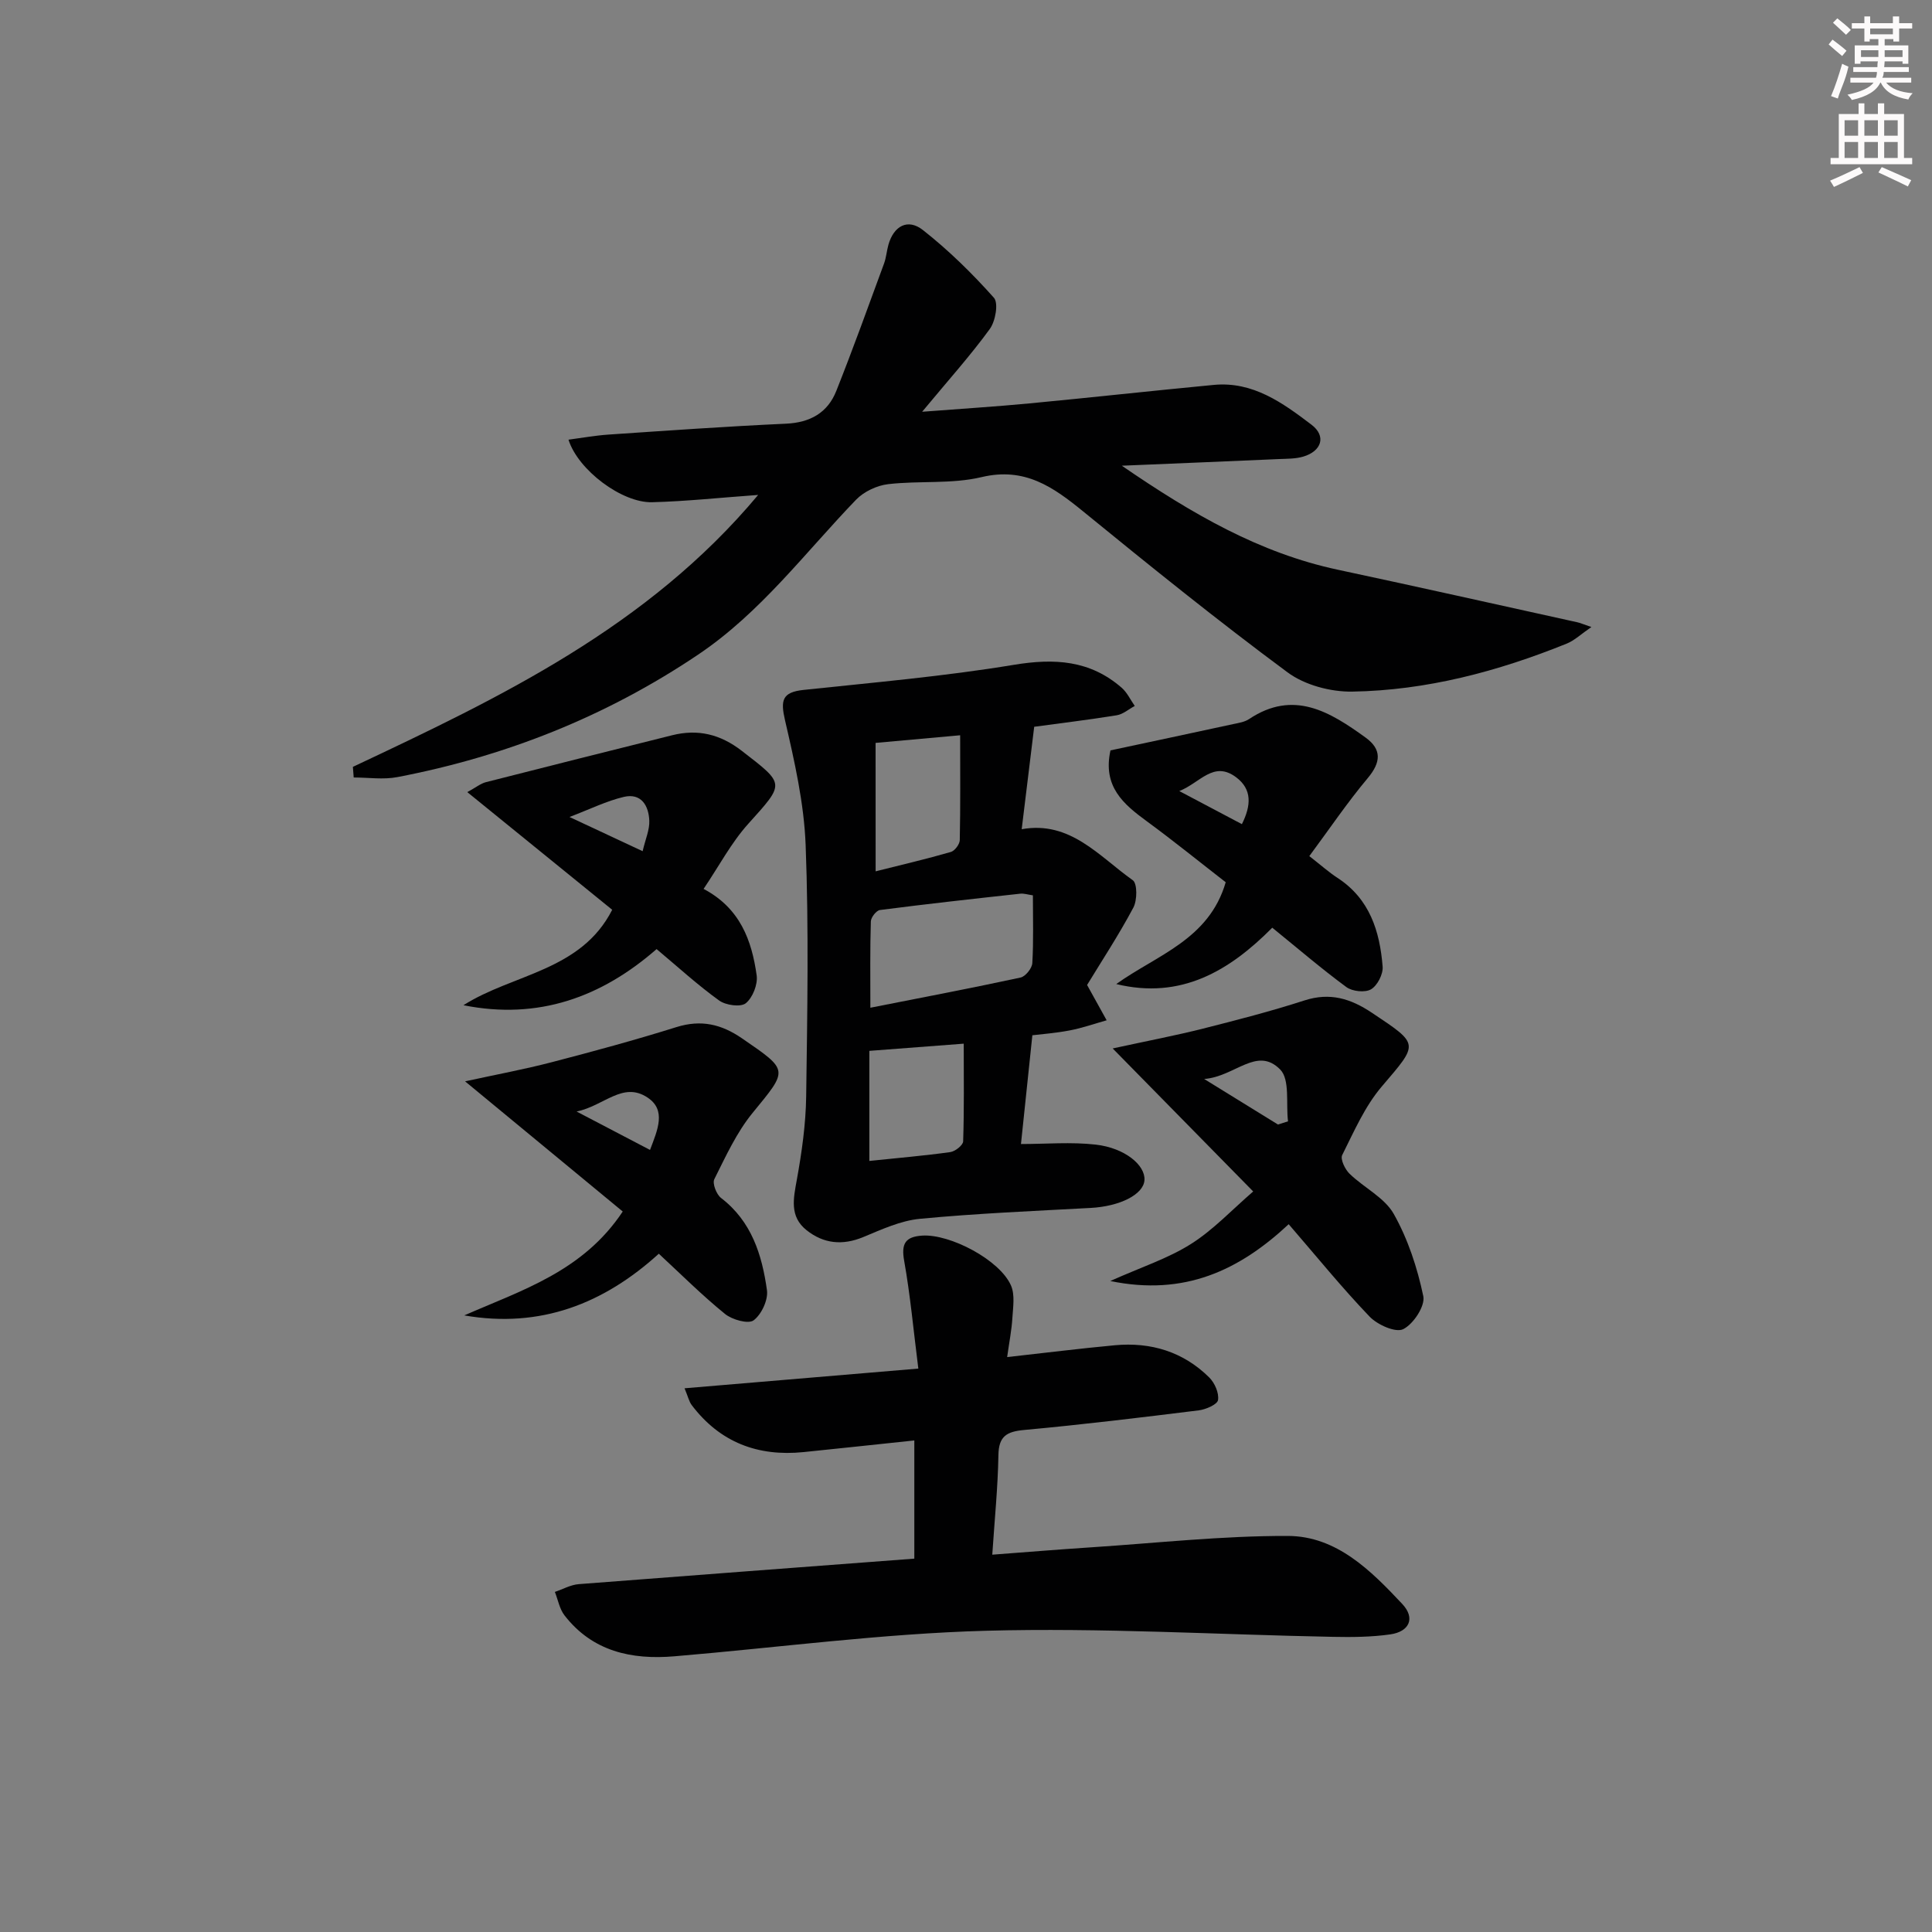
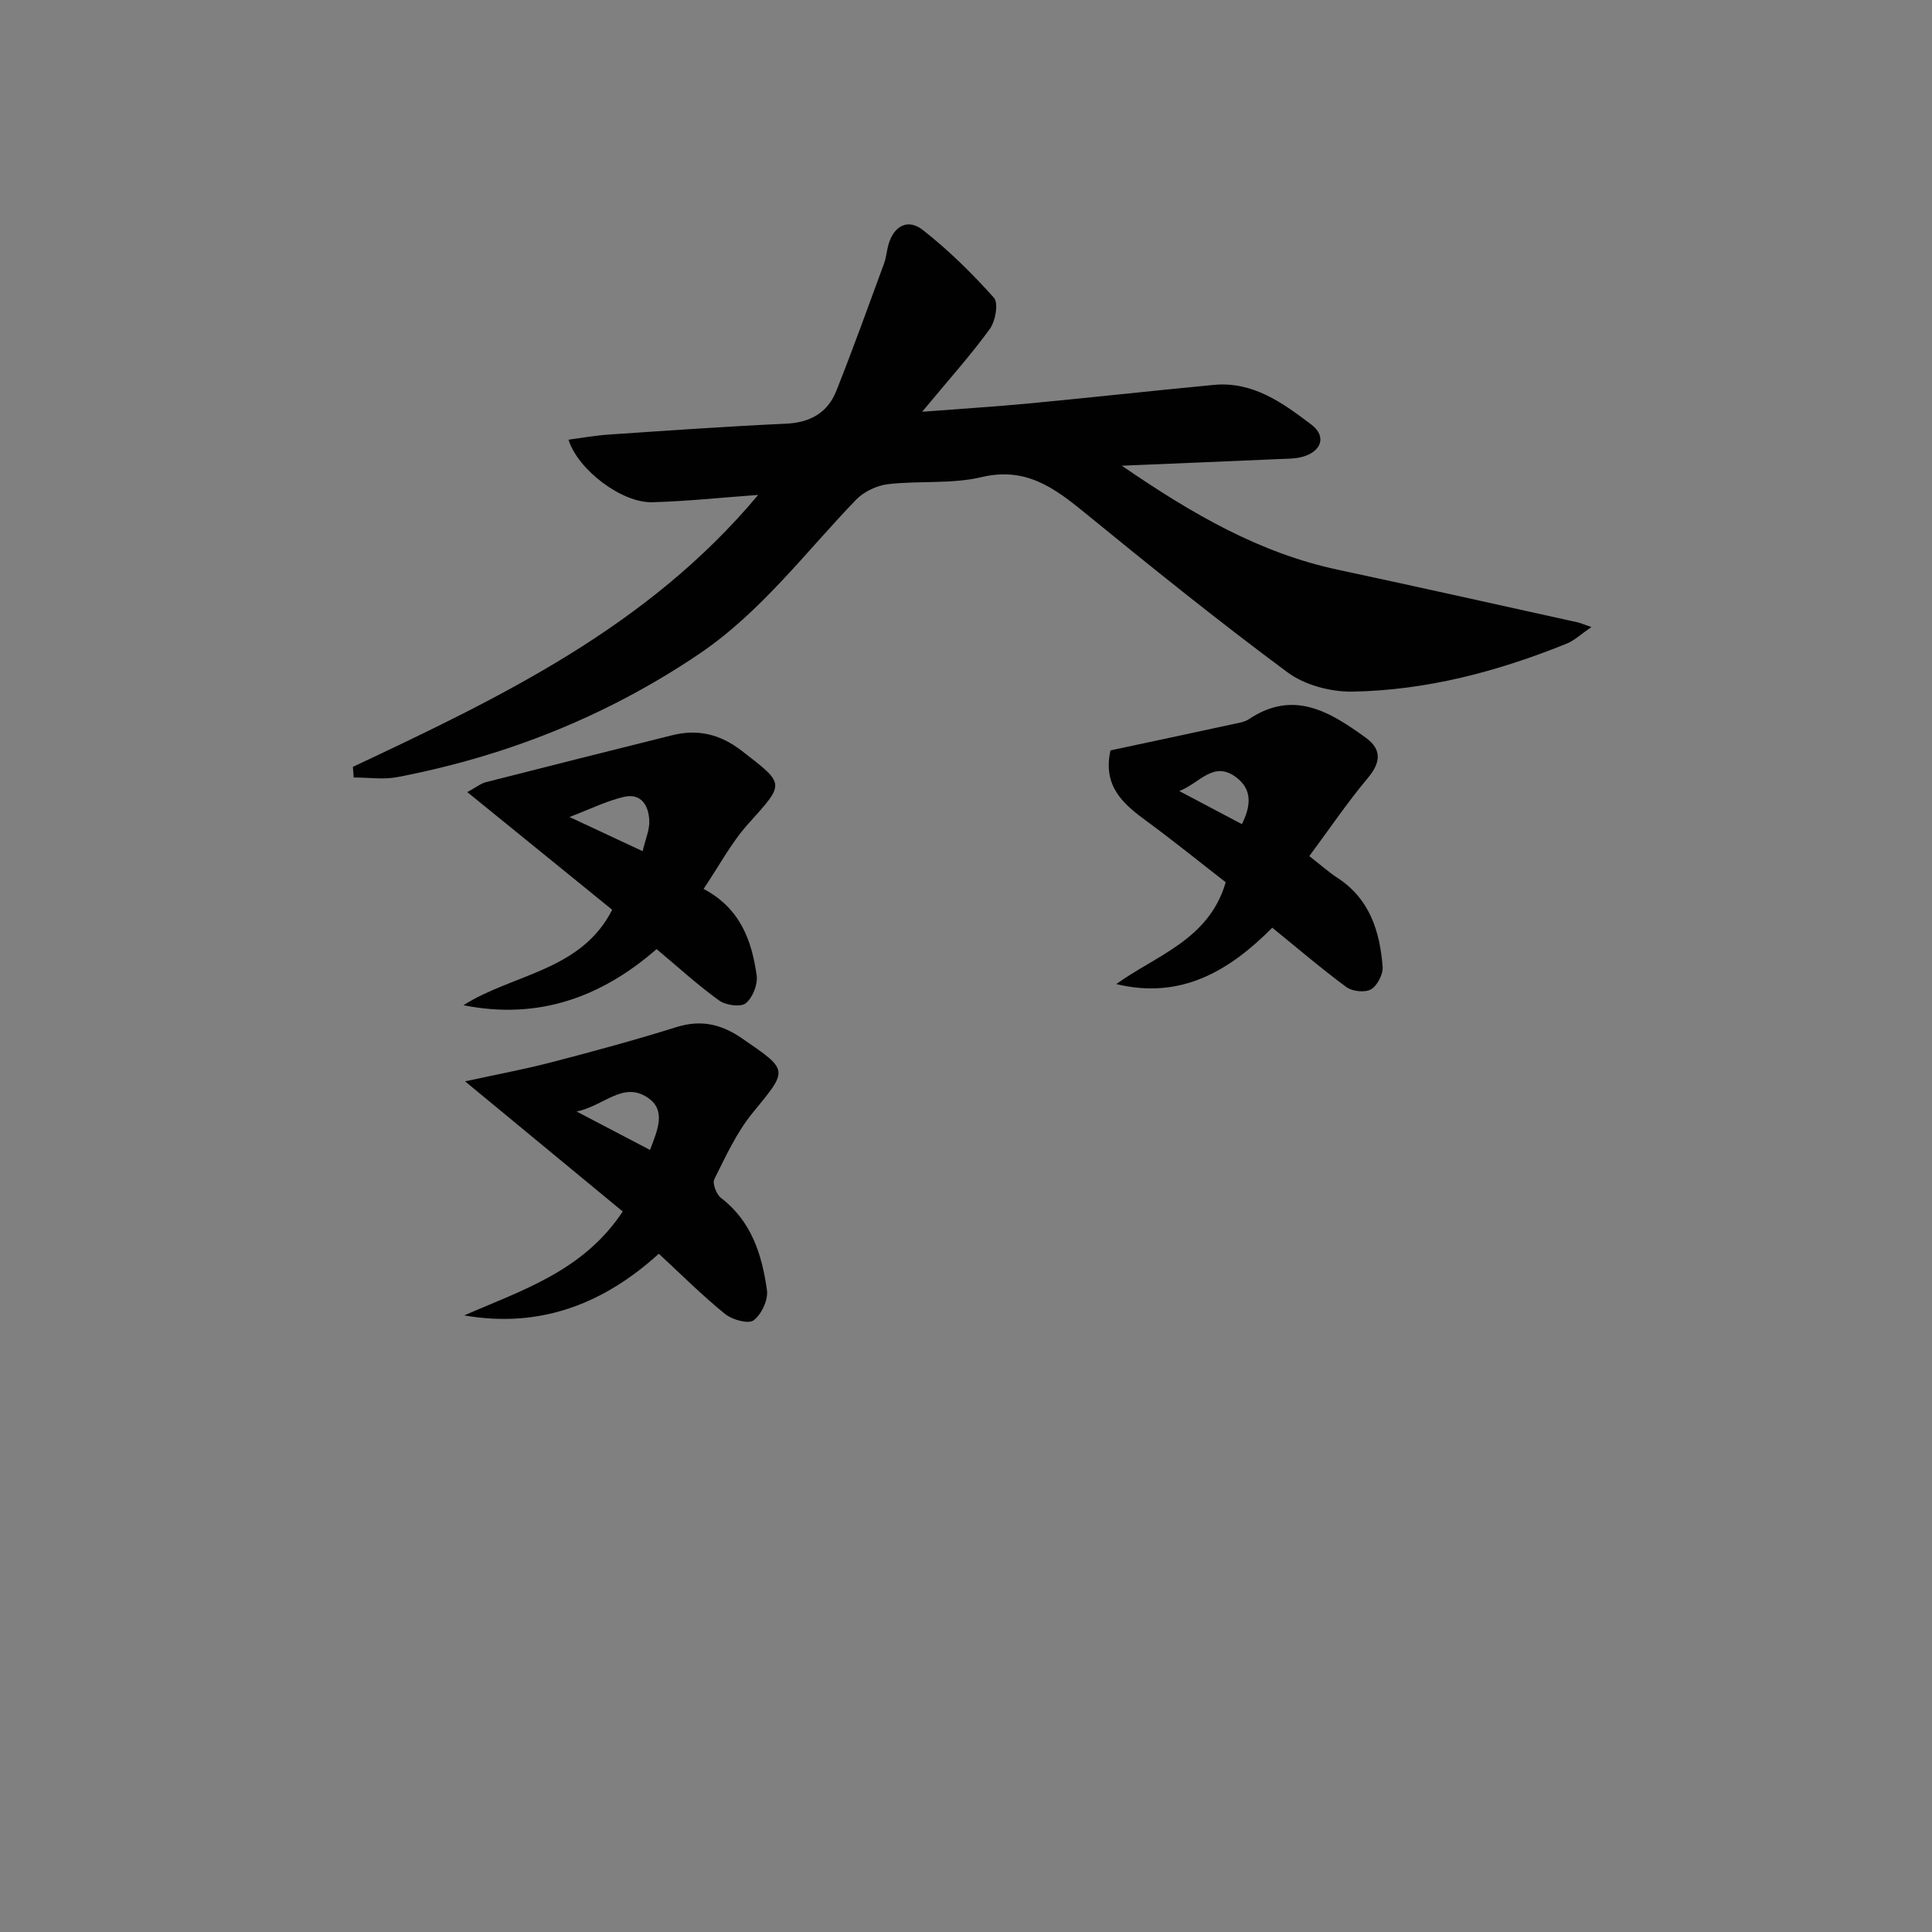
<svg xmlns="http://www.w3.org/2000/svg" enable-background="new 0 0 400 400" viewBox="0 0 400 400">
  <rect x="0" y="0" width="400" height="400" fill="#808080" stroke="none" />
  <g fill="#010102">
    <path d="m73.06 158.77c30.55-14.39 61.01-28.92 83.91-56.3-7.94.57-14.94 1.33-21.95 1.51-6.23.17-15.34-6.65-17.32-12.95 2.81-.37 5.51-.86 8.22-1.05 12.27-.83 24.54-1.7 36.82-2.26 5.01-.23 8.62-2.27 10.41-6.79 3.47-8.73 6.65-17.57 9.89-26.39.45-1.24.54-2.6.9-3.88 1.1-3.86 3.99-5.51 7.14-3.03 5.31 4.17 10.2 8.97 14.7 14.02.98 1.1.32 4.85-.85 6.46-4 5.5-8.57 10.58-14.01 17.14 8.3-.64 15.27-1.07 22.21-1.73 12.73-1.21 25.44-2.62 38.17-3.83 8.12-.77 14.3 3.74 20.23 8.24 3.11 2.36 2.11 5.48-1.72 6.61-1.56.46-3.28.43-4.93.5-10.38.46-20.77.88-32.62 1.38 14.63 10.04 28.54 18.08 44.74 21.54 16.54 3.53 33.03 7.23 49.55 10.87.63.14 1.23.41 2.93.99-2.12 1.45-3.48 2.77-5.1 3.43-14.25 5.76-29.02 9.69-44.42 9.94-4.49.07-9.84-1.36-13.39-3.99-14.42-10.68-28.41-21.97-42.32-33.32-6.23-5.08-12.1-9.22-21.02-7.1-6.21 1.48-12.92.71-19.35 1.46-2.33.27-5.02 1.54-6.64 3.22-10.59 10.99-19.75 23.36-32.68 32.06-19.04 12.81-39.85 21.07-62.29 25.37-2.91.56-6.02.08-9.04.08-.06-.73-.11-1.47-.17-2.2z" />
-     <path d="m189.3 322.7c0-8.43 0-16.19 0-24.47-7.86.83-15.39 1.64-22.93 2.41-9.47.96-17.32-2.02-23.15-9.72-.56-.74-.77-1.76-1.49-3.49 16.22-1.37 31.97-2.7 48.4-4.08-1.01-7.95-1.66-15.18-2.93-22.3-.64-3.56.22-4.99 3.72-5.23 5.77-.38 16.07 5.03 18.39 10.32.85 1.93.43 4.5.29 6.76-.15 2.47-.64 4.92-1.08 8.07 7.61-.84 14.94-1.77 22.3-2.45 7.46-.69 14.16 1.34 19.54 6.67 1.13 1.12 2.05 3.21 1.82 4.67-.14.92-2.52 1.96-4 2.14-12.03 1.49-24.06 2.95-36.13 4.06-3.63.33-5.28 1.29-5.34 5.22-.11 6.61-.78 13.22-1.27 20.6 7.03-.53 13.72-1.08 20.43-1.52 13.59-.89 27.18-2.4 40.77-2.36 10.07.03 17.18 7.15 23.68 14.08 2.78 2.96 1.45 5.74-2.47 6.3-3.91.56-7.94.59-11.9.51-23.94-.46-47.89-1.91-71.8-1.26-21.54.59-43.02 3.48-64.53 5.29-8.88.75-16.96-1.01-22.75-8.48-1.03-1.33-1.34-3.22-1.99-4.85 1.65-.56 3.27-1.48 4.95-1.61 23.02-1.79 46.03-3.5 69.47-5.28z" />
-     <path d="m211.53 171.68c10.05-1.81 16.01 5.61 23 10.56.96.68.93 4.15.12 5.67-3.02 5.67-6.56 11.06-9.58 16.02 1.61 2.91 2.83 5.11 4.05 7.31-2.55.72-5.07 1.61-7.66 2.1-2.93.56-5.92.78-7.72 1-.82 7.83-1.61 15.36-2.36 22.52 5.15 0 10.37-.46 15.48.12 6.04.69 10.29 4.26 10.09 7.35-.19 2.99-5.12 5.44-11.15 5.76-11.78.64-23.59 1.13-35.33 2.25-4.01.38-7.95 2.21-11.76 3.79-4.3 1.77-8.19 1.37-11.72-1.43-3.57-2.84-2.72-6.55-2.01-10.48 1.03-5.68 1.85-11.48 1.93-17.25.24-17.33.55-34.68-.11-51.99-.33-8.67-2.3-17.34-4.27-25.85-.95-4.12-.63-5.81 3.83-6.29 14.53-1.54 29.12-2.81 43.52-5.19 8.43-1.4 15.81-.97 22.36 4.75 1.13.99 1.81 2.49 2.7 3.76-1.24.66-2.41 1.71-3.73 1.93-5.88.95-11.81 1.66-17.09 2.38-.86 7.08-1.71 14-2.59 21.21zm-31.33 36.96c10.75-2.12 20.95-4.06 31.09-6.25 1.02-.22 2.38-1.91 2.44-2.99.27-4.62.12-9.27.12-14.03-1.03-.14-1.85-.43-2.63-.34-9.69 1.06-19.38 2.13-29.04 3.38-.74.1-1.85 1.51-1.88 2.34-.18 5.78-.1 11.57-.1 17.89zm-.21 8.93v22.79c5.93-.62 11.36-1.08 16.75-1.83 1.02-.14 2.65-1.43 2.67-2.23.22-6.59.12-13.18.12-20.22-6.89.53-12.93.99-19.54 1.49zm1.3-37.17c5.45-1.37 10.55-2.56 15.57-4.01.81-.23 1.83-1.59 1.85-2.45.15-7.1.08-14.2.08-21.71-6.23.56-11.87 1.07-17.51 1.58.01 8.94.01 17.37.01 26.59z" />
-     <path d="m266.81 253.46c-10.25 9.56-21.58 14.93-36.94 11.76 6.43-2.88 11.95-4.66 16.71-7.67 4.65-2.94 8.52-7.11 12.88-10.87-9.85-10.03-18.96-19.3-29.09-29.61 7.3-1.59 13.05-2.68 18.71-4.11 7.04-1.78 14.09-3.6 20.99-5.83 5.29-1.71 9.57-.39 13.98 2.56 9.91 6.62 9.7 6.26 2 15.3-3.48 4.09-5.72 9.28-8.16 14.15-.43.86.58 2.96 1.52 3.87 2.97 2.89 7.23 4.92 9.15 8.32 2.94 5.21 4.89 11.16 6.12 17.04.42 2.02-2.05 5.77-4.16 6.82-1.56.78-5.33-.9-6.95-2.59-5.72-5.96-10.94-12.41-16.76-19.14zm-2.22-20.64c.69-.22 1.38-.44 2.08-.66-.45-3.66.43-8.65-1.62-10.73-4.83-4.9-9.34 1.49-15.74 1.96 5.92 3.66 10.6 6.55 15.28 9.43z" />
    <path d="m136.4 259.57c-11.36 10.32-24.49 15.52-40.28 12.77 11.9-5.22 24.58-9.1 32.81-21.51-10.62-8.76-21.25-17.54-32.64-26.95 6.51-1.42 12.29-2.49 17.97-3.97 8.64-2.25 17.27-4.59 25.79-7.26 5.09-1.59 9.28-.62 13.56 2.32 9.78 6.72 9.6 6.41 2.22 15.43-3.32 4.05-5.57 9.01-7.94 13.74-.44.88.44 3.16 1.4 3.89 6.33 4.85 8.48 11.79 9.5 19.09.28 2-1.13 5.02-2.76 6.24-1.1.82-4.44-.12-5.92-1.32-4.76-3.86-9.12-8.22-13.71-12.47zm-1.82-21.49c1.55-4.12 3.44-8.23-.52-10.85-5.11-3.39-8.96 1.71-14.68 2.9 5.73 3 10.25 5.36 15.2 7.95z" />
    <path d="m145.67 184.04c7.59 4.01 9.98 10.69 10.99 17.91.26 1.86-.83 4.61-2.25 5.76-1.06.85-4.14.43-5.51-.56-4.42-3.18-8.46-6.88-12.96-10.65-11.38 9.93-24.45 14.73-39.99 11.62 10.24-6.51 24.34-7.05 30.8-19.76-9.71-7.88-19.48-15.81-30-24.36 1.8-.98 2.76-1.78 3.85-2.06 12.83-3.28 25.68-6.5 38.54-9.71 5.35-1.34 9.98-.23 14.46 3.24 9.01 6.97 8.93 6.62 1.33 15.08-3.51 3.89-6.01 8.67-9.26 13.49zm-12.62-7.81c.59-2.53 1.46-4.44 1.38-6.31-.12-3.12-1.67-5.78-5.28-4.93-3.57.84-6.94 2.52-11.24 4.16 5.48 2.55 9.95 4.65 15.14 7.08z" />
    <path d="m229.91 155.36c8.24-1.76 16.82-3.58 25.39-5.44 1.13-.24 2.37-.42 3.3-1.04 9.24-6.17 16.77-1.49 24.12 3.82 3.4 2.45 3.2 5.13.45 8.41-4.22 5.03-7.91 10.5-12.09 16.14 2.49 1.94 4.07 3.36 5.84 4.51 6.67 4.34 8.76 11.06 9.34 18.38.12 1.56-1.09 3.92-2.41 4.69-1.23.72-3.86.44-5.09-.46-5.2-3.83-10.11-8.05-15.35-12.3-8.85 8.92-18.87 14.93-32.3 11.67 8.4-6.03 19.2-9.19 22.66-21.08-5.3-4.11-10.7-8.49-16.3-12.6-4.84-3.54-9.21-7.18-7.56-14.7zm27.21 15.27c1.94-3.88 2.12-7.2-1.16-9.68-4.71-3.56-7.47 1.13-11.8 2.83 4.77 2.53 8.79 4.65 12.96 6.85z" />
  </g>
-   <path d="m378.6 9.2.8-1c.9.7 1.9 1.4 2.9 2.3l-.9 1.1c-1.1-.9-2-1.7-2.8-2.4zm.5 10.7c.9-2.1 1.6-4.3 2.3-6.7.4.2.8.4 1.3.6-.7 3.1-1.5 4.3-2.2 6.6zm.4-15.2.9-.9c1 .8 2 1.6 2.8 2.4l-1 1c-1-.9-1.9-1.8-2.7-2.5zm12.5-1.3h1.2v1.4h2.7v1.1h-2.7v2.7h-1.2v-.5h-1.8v1.3h4.9v3.8h-1.2v-.5h-3.7c0 .4-.1.9-.1 1.2h5.1v1h-5.2c0 .5-.1.9-.3 1.2h6v1h-5.2c1.1 1.3 2.9 2 5.5 2.2-.4.4-.7.8-.9 1.3-2.9-.5-4.8-1.6-5.7-3.5h-.1c-.8 1.7-2.7 2.9-5.9 3.6-.2-.4-.6-.8-.9-1.1 2.8-.6 4.6-1.4 5.4-2.5h-4.8v-1h5.3c.1-.3.2-.7.2-1.2h-4.9v-1h5c0-.4 0-.8.1-1.2h-3.6v.5h-1.2v-3.8h4.9v-1.3h-1.8v.5h-1.1v-2.7h-2.6v-1.1h2.6v-1.4h1.2v1.4h4.7v-1.4zm-6.7 8.4h3.6c0-.4 0-.9 0-1.4h-3.6zm1.9-4.7h4.7v-1.2h-4.7zm6.7 3.3h-3.7v1.4h3.7z" fill="#fcfafa" />
-   <path d="m384.7 21.4h1.3v2.2h2.8v-2.2h1.3v2.2h4.1v9.1h1.7v1.3h-16.9v-1.3h1.7v-9.1h4.1v-2.2zm.3 13.2.7 1.2c-1.8.9-3.8 1.9-6 2.9-.2-.4-.5-.8-.8-1.3 2.4-1 4.4-2 6.1-2.8zm-3.1-6.5h2.8v-3.2h-2.8zm0 4.6h2.8v-3.3h-2.8v3.2zm4.1-4.6h2.8v-3.2h-2.8zm0 4.6h2.8v-3.3h-2.8zm3.6 1.9c2.1.9 4.1 1.8 6.1 2.7l-.7 1.3c-2.2-1.1-4.2-2-6.1-2.9zm3.3-9.7h-2.8v3.2h2.8zm-2.8 7.8h2.8v-3.3h-2.8z" fill="#fcfafa" />
</svg>